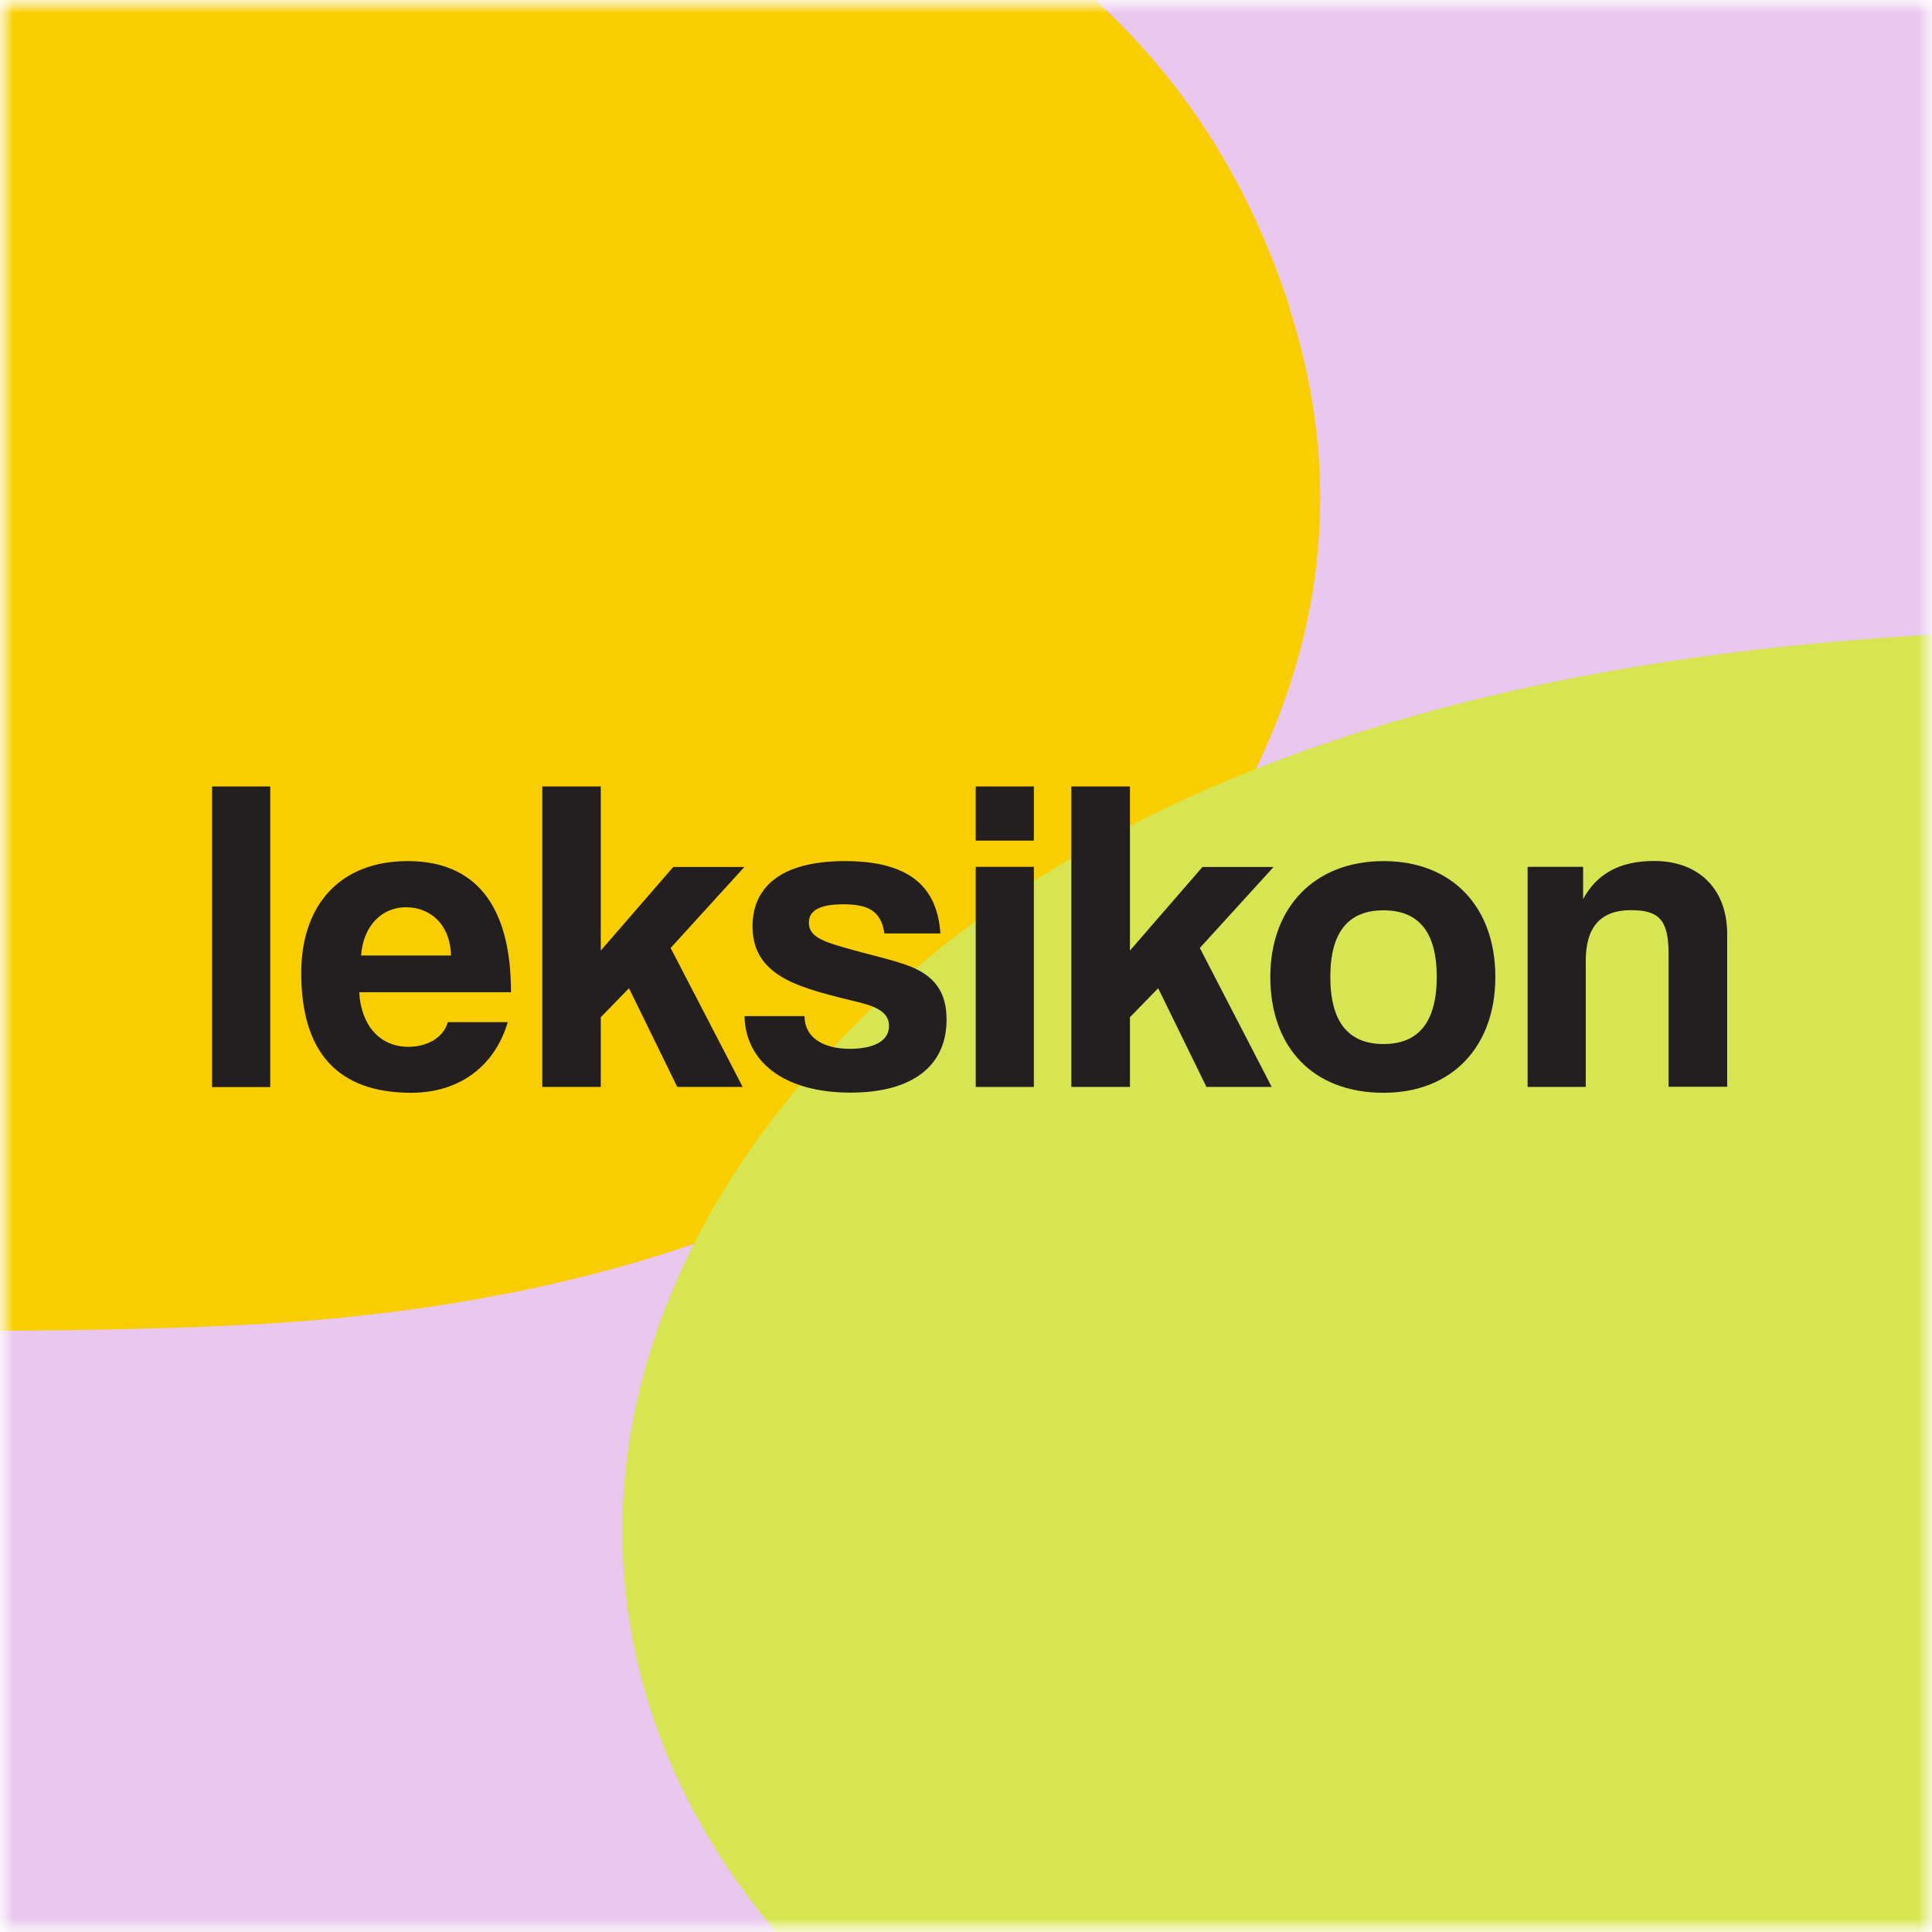
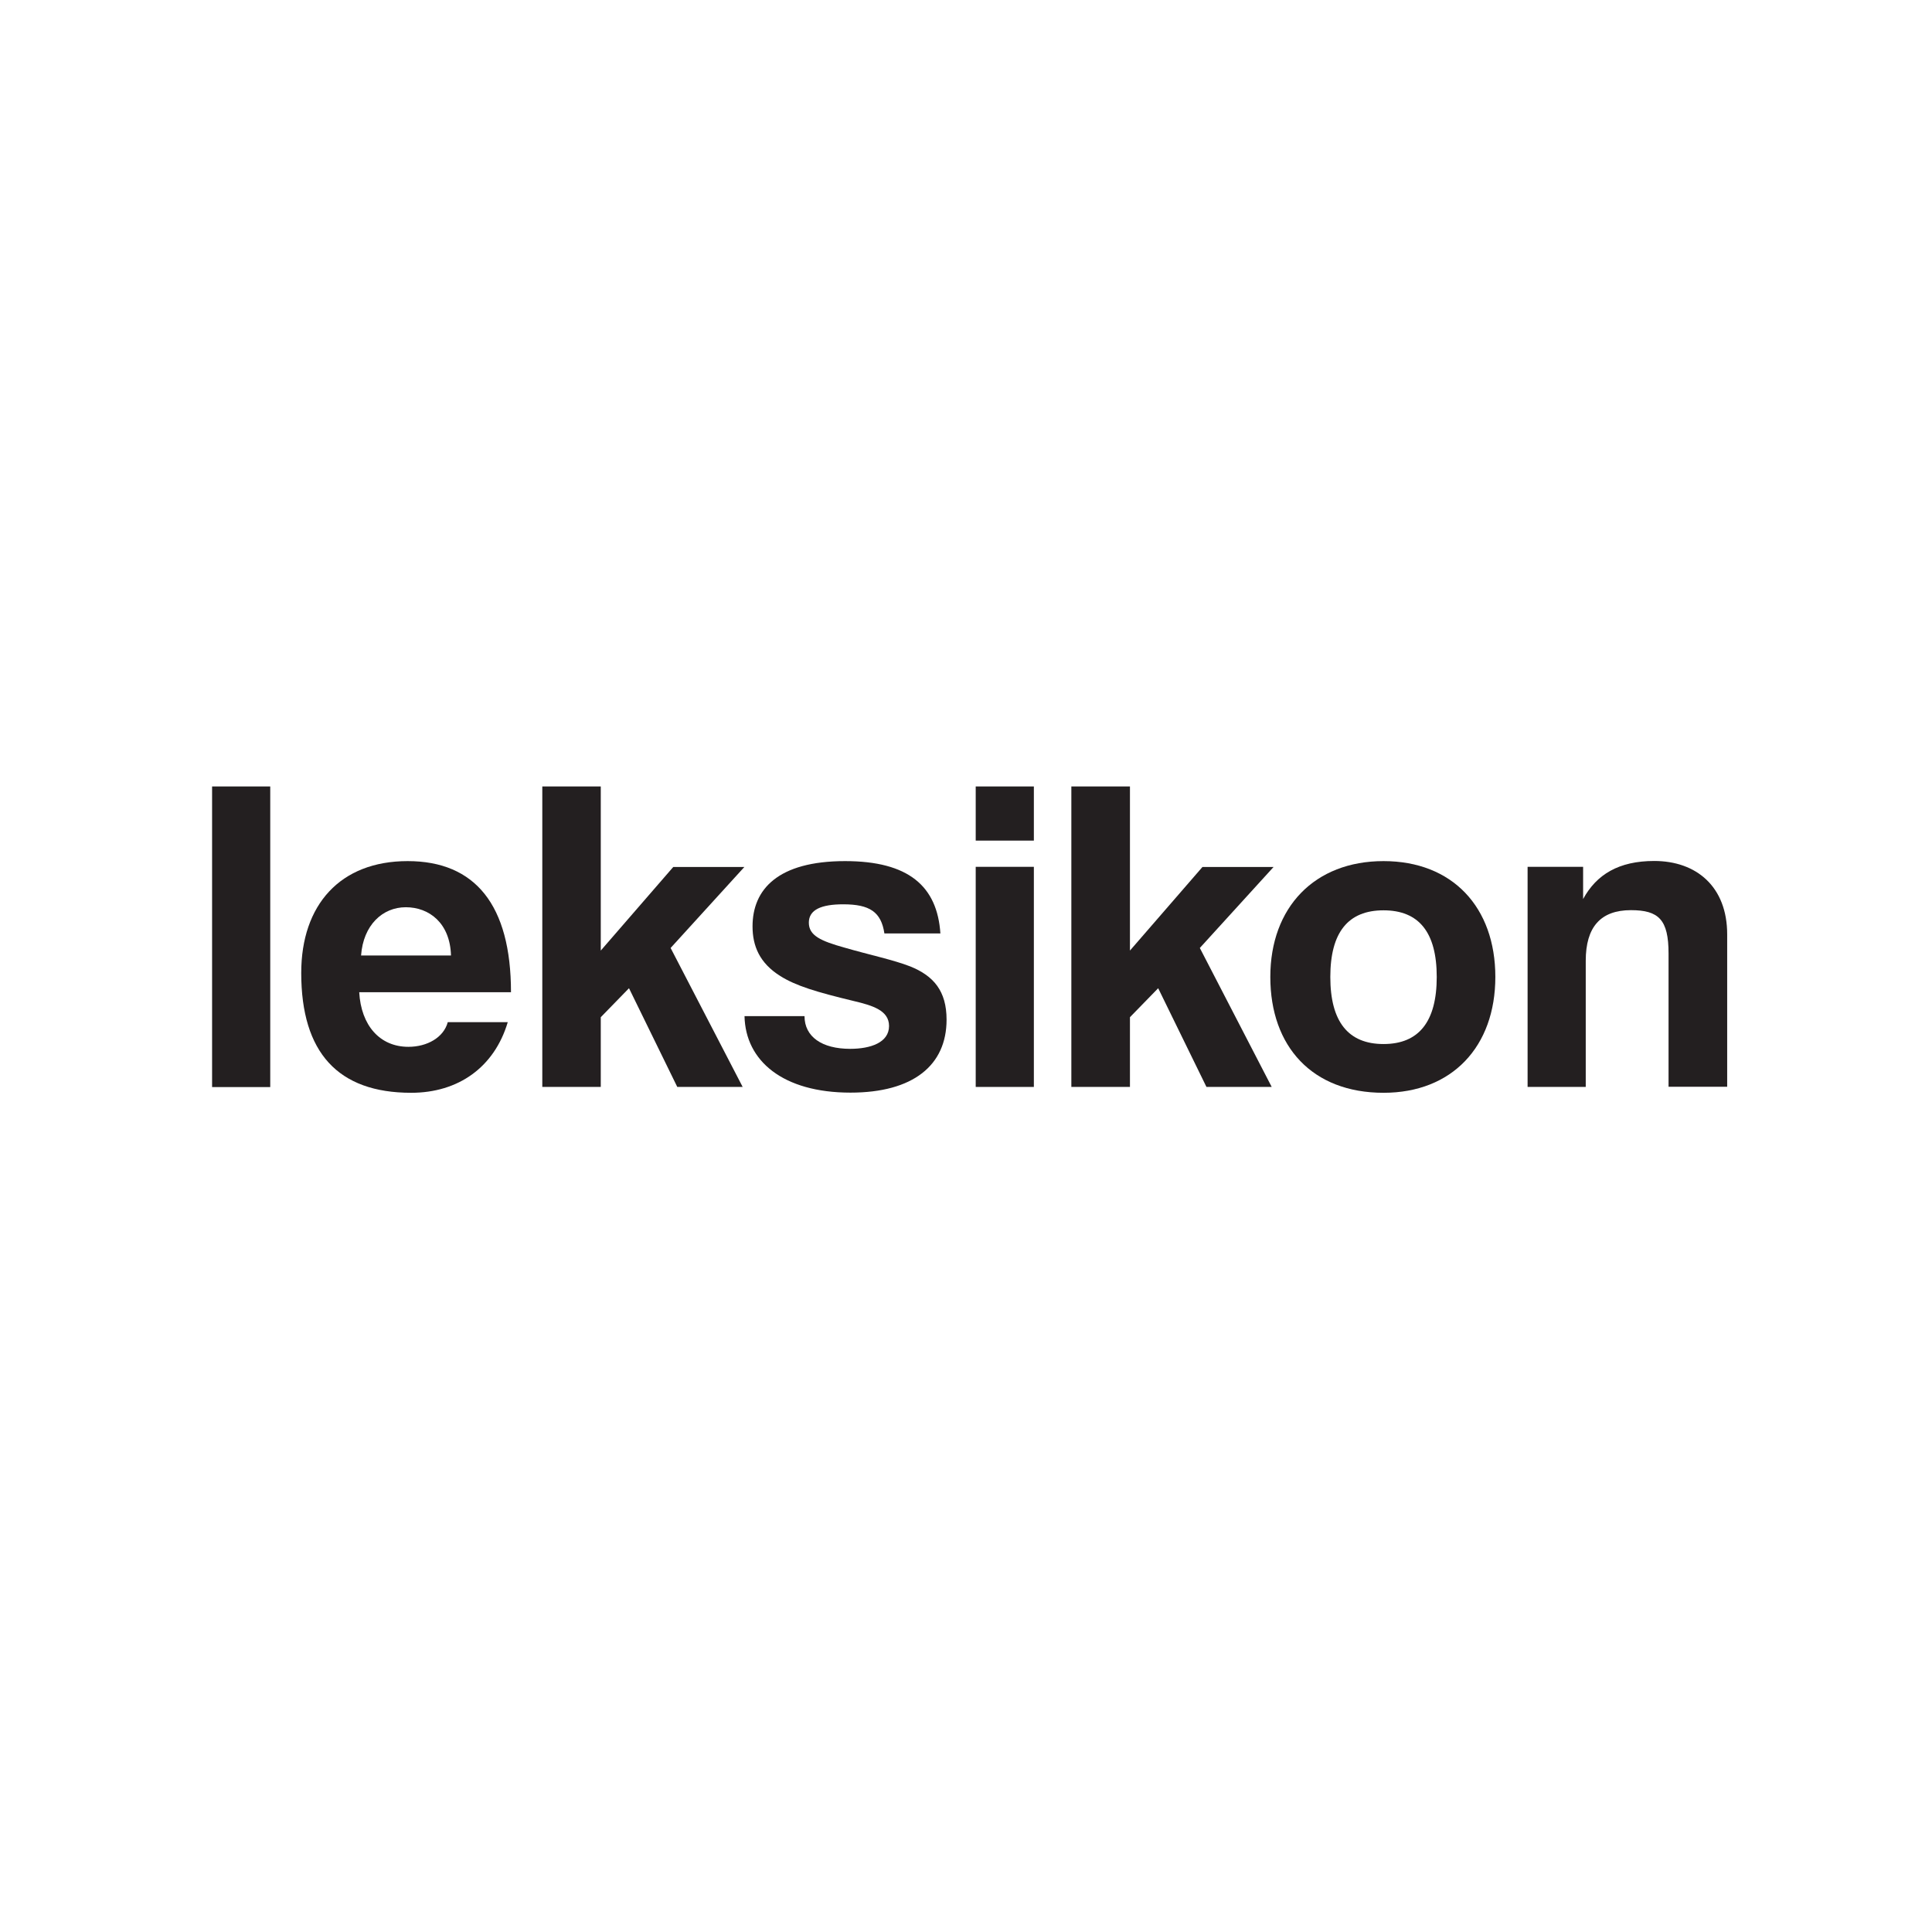
<svg xmlns="http://www.w3.org/2000/svg" width="72" height="72" viewBox="0 0 72 72" fill="none">
  <g clip-path="url(#clip0_132_1304)">
    <mask id="mask0_132_1304" style="mask-type:luminance" maskUnits="userSpaceOnUse" x="0" y="0" width="72" height="72">
      <path d="M72 0H0V72H72V0Z" fill="white" />
    </mask>
    <g mask="url(#mask0_132_1304)">
      <mask id="mask1_132_1304" style="mask-type:luminance" maskUnits="userSpaceOnUse" x="0" y="-1" width="73" height="74">
-         <path d="M72.138 -0.017H0V72.121H72.138V-0.017Z" fill="white" />
-       </mask>
+         </mask>
      <g mask="url(#mask1_132_1304)">
        <path d="M138.327 -6.696H-39.903V89.129H138.327V-6.696Z" fill="#E9C7EE" />
        <path d="M48.071 11.49C45.519 3.575 39.955 -3 28.74 -6.8C26.142 -7.679 23.538 -8.703 21.377 -9.996C19.434 -11.157 17.669 -12.657 16.635 -14.255C15.847 -15.468 15.267 -15.801 13.347 -15.796C-7.013 -15.755 -27.372 -15.773 -47.737 -15.865C-50.56 -15.876 -51.313 -15.255 -51.301 -13.376C-51.204 3.052 -51.244 19.48 -51.244 35.908H-51.342C-51.342 43.242 -51.342 50.577 -51.342 57.912C-51.336 67.08 -51.267 76.248 -51.359 85.422C-51.376 87.296 -50.525 88.026 -47.674 87.888C-44.542 87.738 -41.374 87.888 -38.224 87.842C-37.265 87.824 -36.138 87.738 -35.379 87.388C-29.005 84.496 -26.142 77.501 -30.217 73.098C-33.155 69.925 -37.178 67.195 -40.938 64.407C-43.898 62.205 -44.806 59.849 -43.398 57.038C-41.495 53.238 -37.184 51.043 -31.798 50.502C-24.952 49.813 -17.934 49.87 -10.985 49.703C-4.368 49.542 2.276 49.703 8.869 49.387C24.285 48.646 36 43.685 43.225 34.368C48.789 27.2 50.629 19.474 48.054 11.496L48.071 11.49Z" fill="#F8CE00" />
        <path d="M10.634 11.197C10.536 11.123 10.444 11.042 10.364 10.967C10.45 11.042 10.536 11.123 10.634 11.197Z" fill="#652D84" />
        <path d="M68.637 86.376C93.584 86.336 118.53 86.353 143.471 86.445C146.931 86.456 147.851 85.859 147.84 84.048C147.719 68.212 147.771 52.382 147.771 36.546H147.891C147.891 29.476 147.891 22.406 147.891 15.336C147.886 6.495 147.799 -2.339 147.909 -11.18C147.932 -12.985 146.885 -13.692 143.396 -13.56C139.557 -13.41 135.677 -13.56 131.82 -13.514C130.642 -13.496 129.268 -13.41 128.331 -13.077C120.519 -10.289 117.013 -3.547 122.008 0.696C125.606 3.753 130.538 6.38 135.142 9.076C138.769 11.197 139.879 13.468 138.154 16.181C135.826 19.848 130.538 21.963 123.945 22.481C115.553 23.142 106.96 23.09 98.441 23.251C90.336 23.406 82.197 23.251 74.115 23.555C55.227 24.274 40.943 29.125 32.022 38.029C11.789 58.216 27.303 86.439 68.637 86.376Z" fill="#D7E552" />
      </g>
    </g>
    <path d="M10.071 29.309H7.904V40.512H10.071V29.309Z" fill="#231F20" />
    <path d="M19.043 36.977C19.043 33.73 17.71 32.091 15.192 32.091C12.675 32.091 11.226 33.724 11.226 36.259C11.226 39.225 12.594 40.725 15.324 40.725C17.078 40.725 18.422 39.776 18.923 38.092H16.687C16.537 38.661 15.922 39.012 15.221 39.012C14.152 39.012 13.456 38.213 13.387 36.977H19.038H19.043ZM13.456 35.609C13.537 34.477 14.255 33.81 15.123 33.81C15.991 33.81 16.773 34.396 16.807 35.609H13.456Z" fill="#231F20" />
    <path d="M27.677 40.507L24.992 35.328L27.74 32.31H25.09L22.389 35.425V29.309H20.21V40.507H22.389V37.908L23.441 36.828L25.24 40.507H27.677Z" fill="#231F20" />
    <path d="M35.046 34.793C34.931 33.028 33.862 32.091 31.494 32.091C28.993 32.091 28.045 33.143 28.045 34.523C28.045 35.258 28.309 35.891 29.079 36.374C29.666 36.742 30.43 36.971 31.816 37.305C32.517 37.471 33.132 37.655 33.132 38.236C33.132 38.851 32.448 39.087 31.683 39.087C30.631 39.087 29.982 38.638 29.982 37.868H27.746C27.78 39.535 29.177 40.719 31.695 40.719C34.029 40.719 35.276 39.702 35.276 38C35.276 36.931 34.793 36.368 33.925 36.017C33.293 35.77 32.407 35.586 31.476 35.316C30.591 35.069 30.143 34.868 30.143 34.385C30.143 33.902 30.608 33.701 31.425 33.701C32.407 33.701 32.839 33.982 32.959 34.787H35.04L35.046 34.793Z" fill="#231F20" />
    <path d="M38.529 31.327V29.309H36.362V31.327H38.529ZM38.529 40.507V32.304H36.362V40.507H38.529Z" fill="#231F20" />
    <path d="M47.393 40.507L44.714 35.328L47.462 32.31H44.812L42.11 35.425V29.309H39.926V40.507H42.11V37.908L43.162 36.828L44.961 40.507H47.393Z" fill="#231F20" />
    <path d="M51.56 40.725C54.112 40.725 55.727 39.006 55.727 36.408C55.727 33.81 54.129 32.091 51.56 32.091C48.991 32.091 47.341 33.81 47.341 36.408C47.341 39.006 48.91 40.725 51.56 40.725ZM51.56 38.908C50.244 38.908 49.577 38.075 49.577 36.408C49.577 34.741 50.244 33.925 51.56 33.925C52.876 33.925 53.543 34.741 53.543 36.408C53.543 38.075 52.876 38.908 51.56 38.908Z" fill="#231F20" />
    <path d="M64.367 40.507V34.822C64.367 33.04 63.217 32.086 61.648 32.086C60.331 32.086 59.498 32.586 58.998 33.505V32.304H56.929V40.507H59.096V35.805C59.096 34.551 59.647 33.919 60.78 33.919C61.814 33.919 62.182 34.27 62.182 35.534V40.501H64.367V40.507Z" fill="#231F20" />
  </g>
  <defs>
    <clipPath id="clip0_132_1304">
      <rect width="72" height="72" fill="white" />
    </clipPath>
  </defs>
</svg>